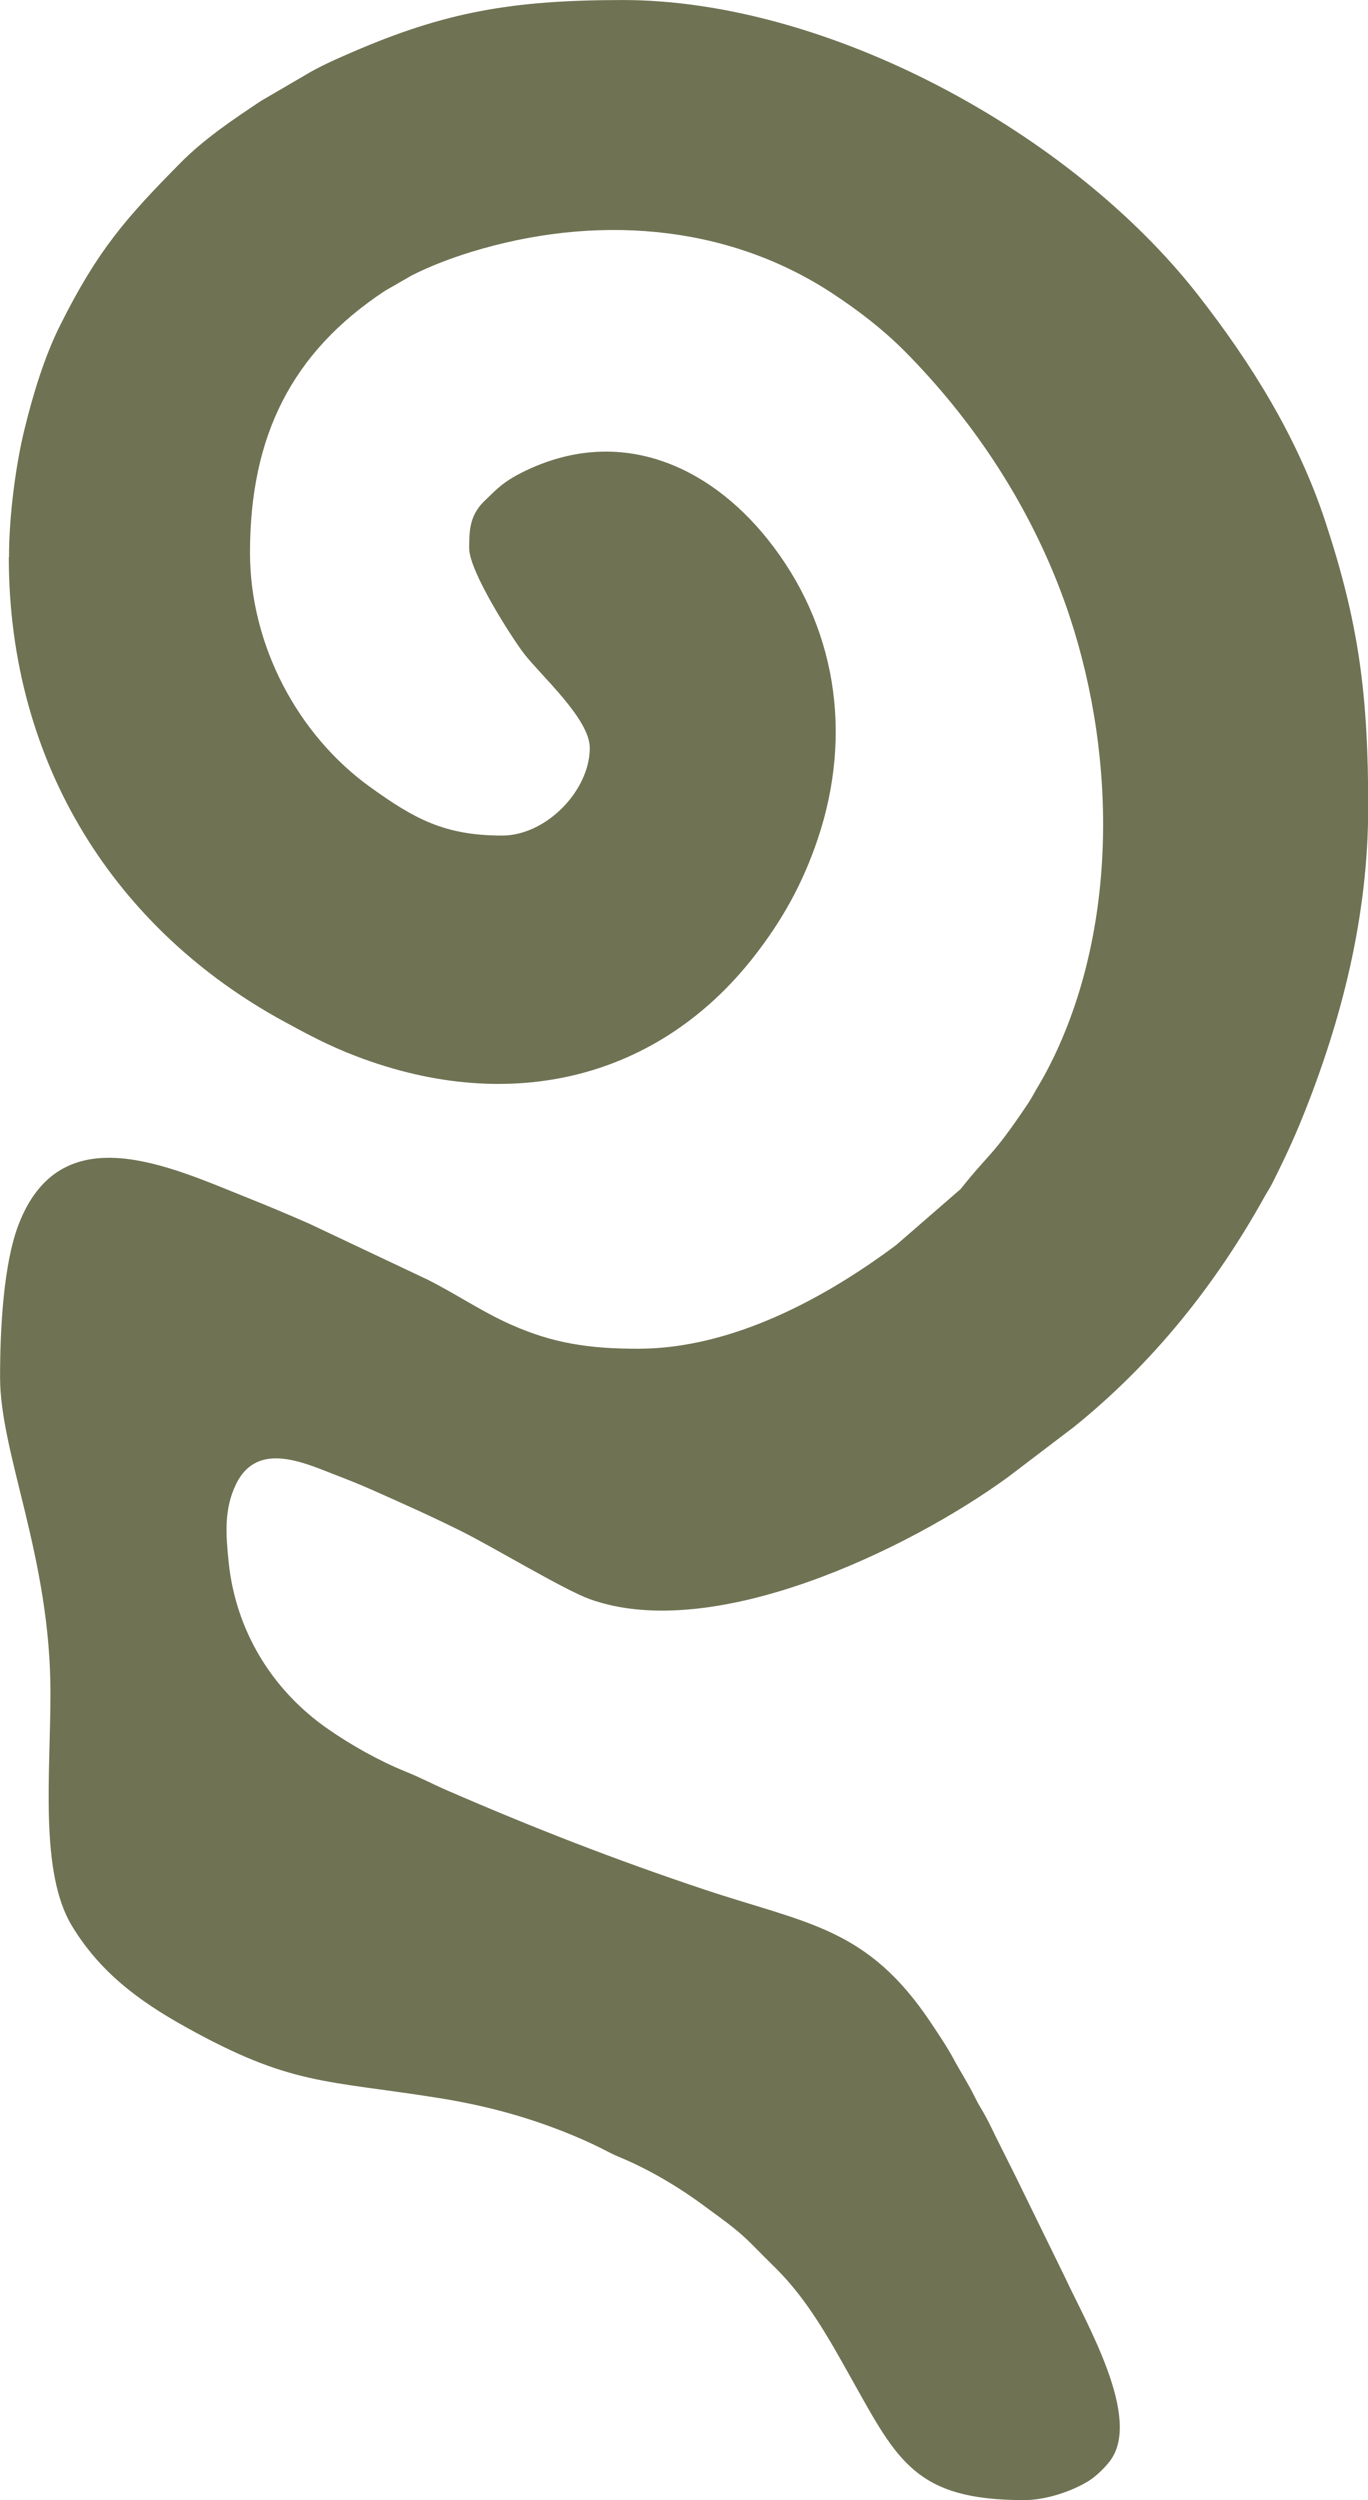
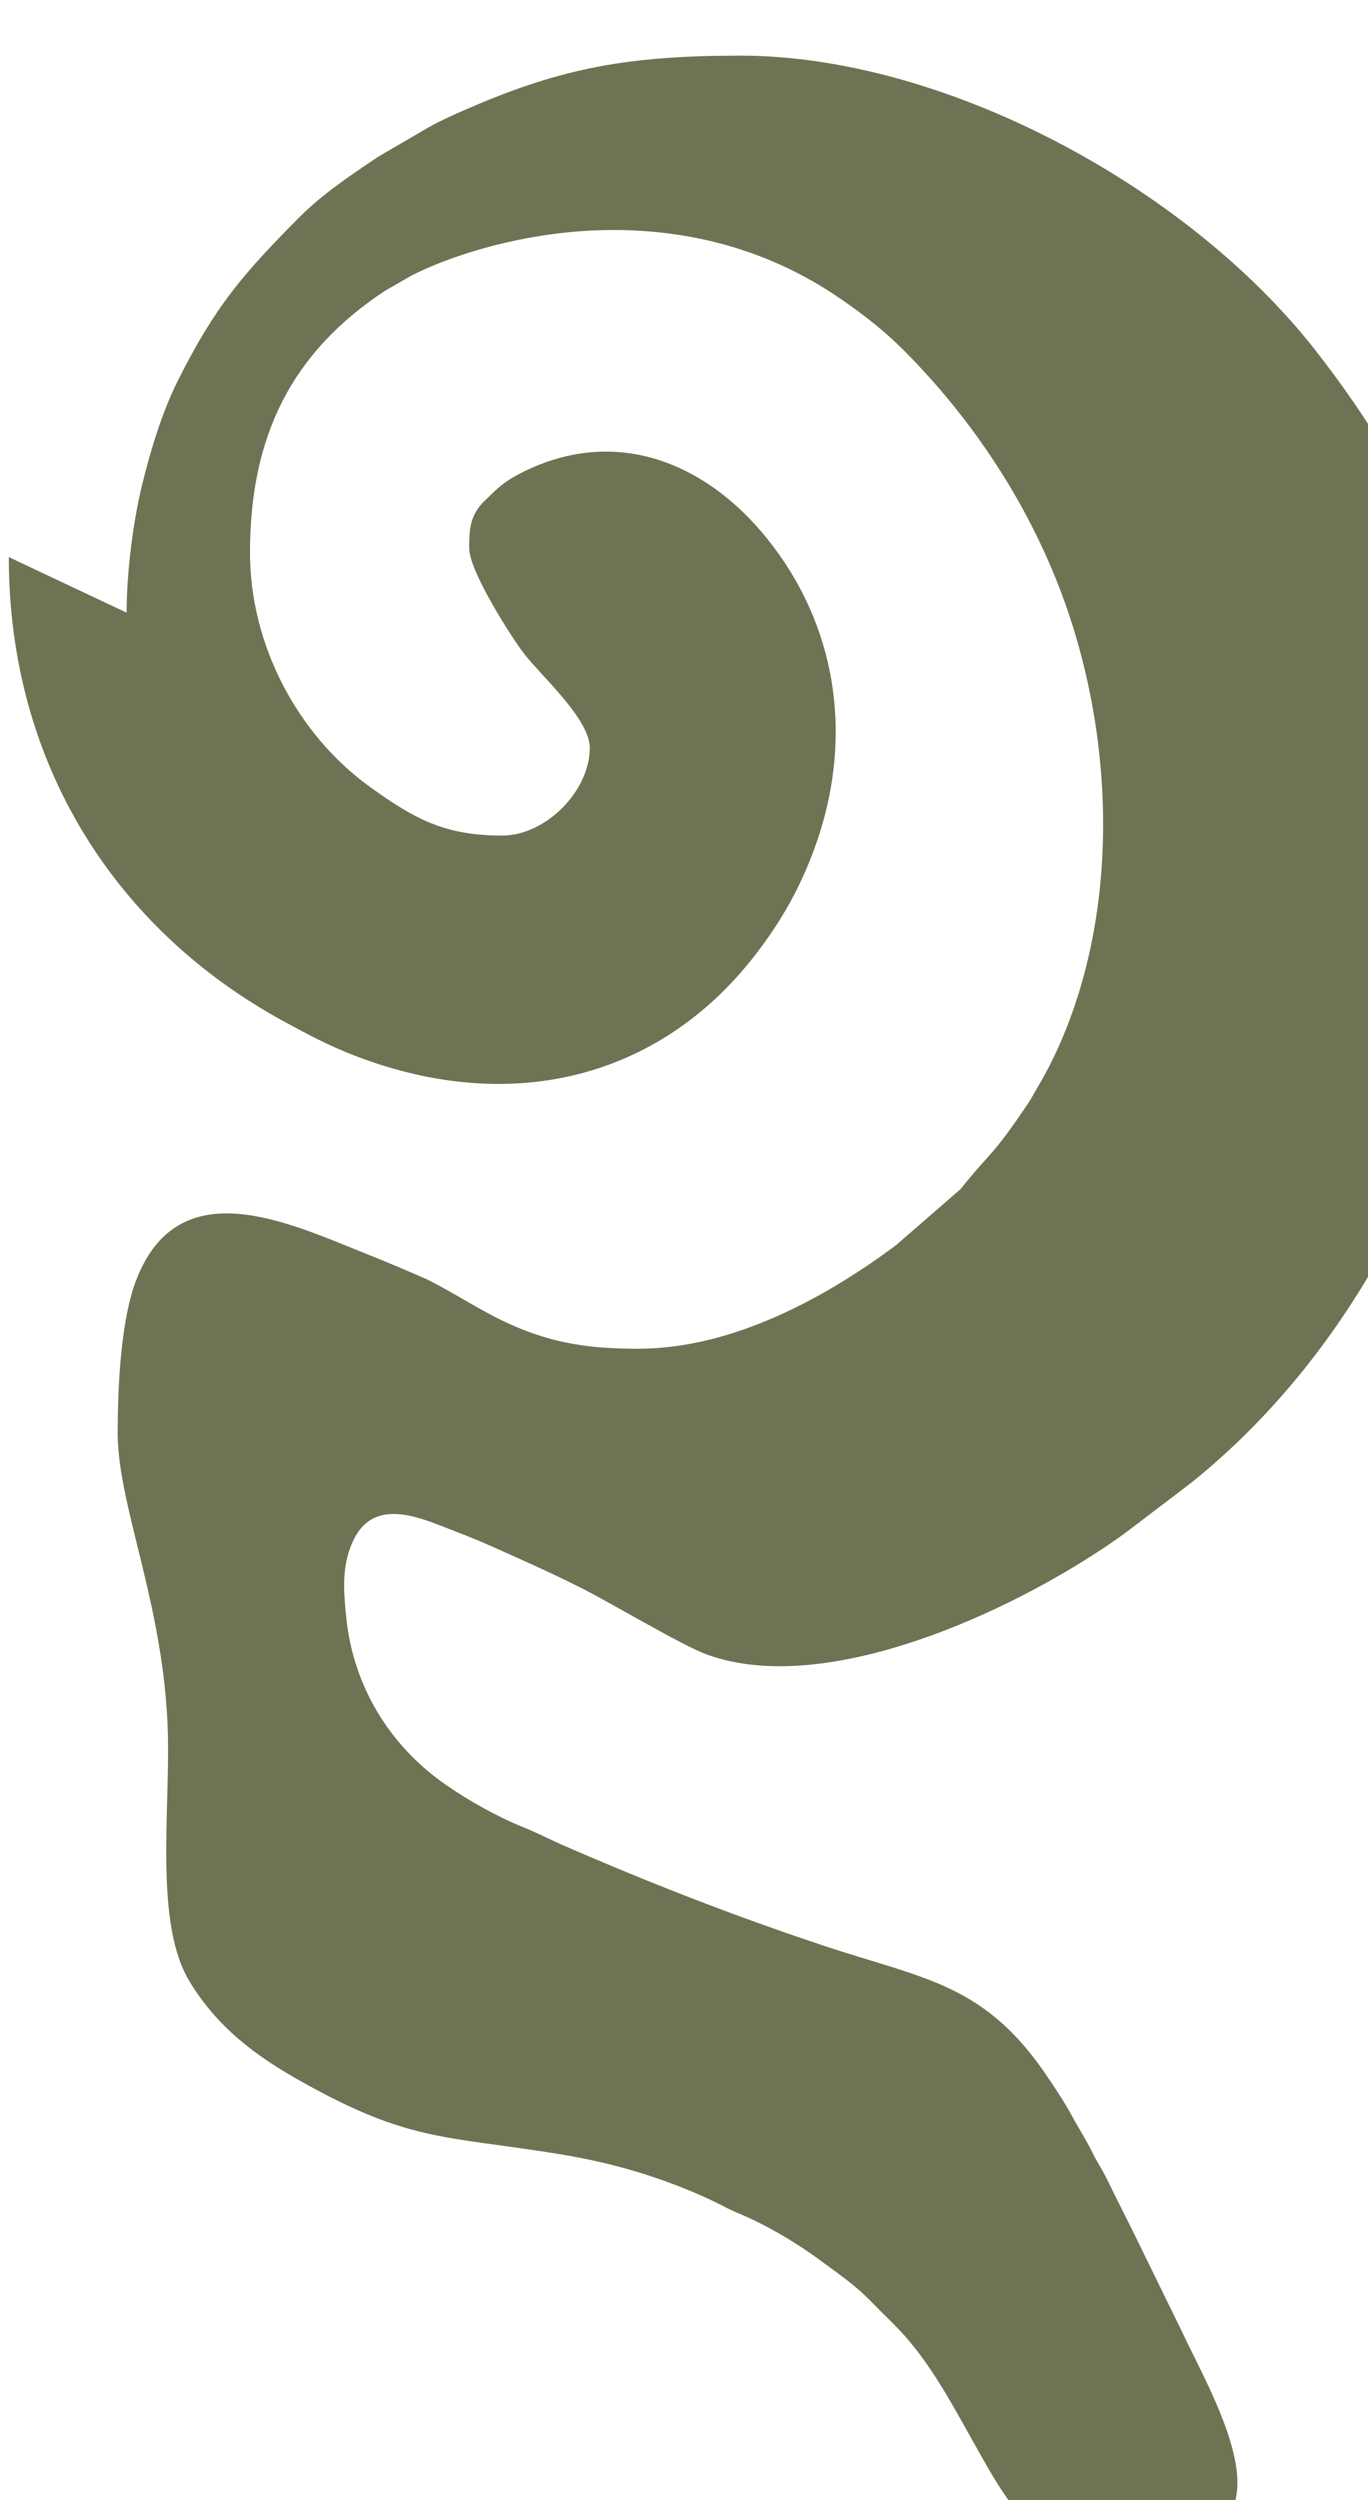
<svg xmlns="http://www.w3.org/2000/svg" xml:space="preserve" width="68.675mm" height="125.463mm" version="1.1" style="shape-rendering:geometricPrecision; text-rendering:geometricPrecision; image-rendering:optimizeQuality; fill-rule:evenodd; clip-rule:evenodd" viewBox="0 0 192.73 352.09">
  <defs>
    <style type="text/css"> .fil0 {fill:#6F7353} </style>
  </defs>
  <g id="Слой_x0020_1">
-     <path class="fil0" d="M1.24 78.45c0,29.37 15.26,52.59 38.71,65.37 3.39,1.85 6.4,3.46 10.22,4.92 22,8.41 42.67,3 55.95,-13.9 4.06,-5.17 7,-10.43 9.13,-16.81 4.93,-14.8 2.53,-30.05 -7.1,-42.09 -8.39,-10.5 -21.08,-16.15 -34.54,-9.44 -1.89,0.94 -3.09,1.81 -4.5,3.22 -0.75,0.75 -1.31,1.16 -1.91,2.1 -1.08,1.68 -1.1,3.46 -1.1,5.39 0,3.25 6.02,12.62 7.72,14.83 2.41,3.13 9.27,9.2 9.27,13.28 0,6.03 -6.16,12.35 -12.35,12.35 -8.2,0 -12.46,-2.44 -18.53,-6.79 -10.33,-7.41 -16.99,-20.11 -16.99,-33.05 0,-16.43 5.88,-28.22 19.02,-36.88l3.72 -2.14c2.51,-1.29 5.58,-2.46 8.41,-3.33 17.22,-5.28 35.75,-4.09 50.82,5.78 3.71,2.43 7.21,5.12 10.3,8.23 9.41,9.5 17,20.88 21.83,33.46 7.64,19.91 8.64,44.67 -0.14,64.37 -0.78,1.75 -1.83,3.84 -2.83,5.5 -0.62,1.02 -0.92,1.69 -1.61,2.72 -5.09,7.57 -5.26,6.69 -9.4,11.91l-9.09 7.89c-9.84,7.35 -23.01,14.6 -36.36,14.6 -6.87,0 -11.95,-0.75 -17.91,-3.4 -4.17,-1.85 -7.74,-4.34 -11.84,-6.38l-16.57 -7.83c-2.85,-1.25 -5.81,-2.5 -8.7,-3.65 -11.03,-4.41 -26.31,-11.72 -32.26,3.79 -2.11,5.51 -2.6,14.58 -2.6,21.49 0,10.83 7.1,25.28 7.1,44.47 0,11.41 -1.56,25.24 3.03,32.8 3.93,6.48 9.35,10.53 16.03,14.24 14.8,8.24 19.64,7.45 35.44,9.96 6.41,1.02 12.01,2.49 17.78,4.76 1.72,0.68 3.65,1.51 5.35,2.37 0.94,0.47 1.5,0.8 2.5,1.21 4.14,1.71 8.38,4.22 11.96,6.88 2.16,1.6 4.44,3.16 6.37,5.06 0.69,0.68 1.16,1.17 1.85,1.86 0.69,0.69 1.16,1.16 1.86,1.85 4.57,4.52 7.65,10.18 10.79,15.78 6.37,11.38 8.99,16.89 24.19,16.89 3.28,0 6.92,-1.35 9.07,-2.67 1.07,-0.66 2.31,-1.87 3.04,-2.83 4.56,-6.01 -3.29,-19.32 -6.34,-25.9l-6.9 -14.1c-0.99,-1.98 -1.79,-3.58 -2.78,-5.56 -0.54,-1.08 -0.87,-1.83 -1.44,-2.88 -0.58,-1.09 -0.97,-1.6 -1.55,-2.78 -0.98,-1.99 -2,-3.53 -2.98,-5.35 -0.99,-1.83 -2.03,-3.35 -3.21,-5.13 -8.97,-13.47 -17.43,-13.95 -31.88,-18.77 -12.65,-4.22 -24.31,-8.77 -36.34,-14 -2,-0.87 -3.75,-1.8 -5.74,-2.6 -3.73,-1.51 -7.67,-3.71 -10.98,-6.01 -7.93,-5.5 -13.06,-13.91 -14.03,-23.65 -0.38,-3.78 -0.66,-7.34 1.07,-10.88 2.65,-5.4 8.1,-3.59 12.56,-1.83 2.28,0.89 4.38,1.68 6.6,2.67 4.46,1.99 8.39,3.73 12.67,5.87 4.48,2.24 14.42,8.23 17.98,9.51 17.46,6.29 45.01,-7.05 58.9,-17.16l9.3 -7.07c11.11,-8.95 19.96,-19.99 26.87,-32.43 0.49,-0.88 0.75,-1.19 1.23,-2.16 1.5,-3.01 2.89,-5.95 4.16,-9.12 5.43,-13.48 9.22,-28.12 9.22,-43.6 0,-15.87 -1.32,-25.91 -6.06,-40.27 -3.88,-11.74 -10.36,-22.17 -17.9,-31.83 -18.04,-23.11 -52.38,-41.56 -81.05,-41.56 -15.74,0 -25.1,1.72 -38.08,7.32 -2.29,0.99 -4.62,2.01 -6.65,3.24l-6.24 3.64c-3.91,2.6 -8.02,5.36 -11.35,8.73 -7.77,7.86 -11.67,12.31 -16.96,22.88 -2.16,4.31 -3.8,9.62 -5.04,14.72 -1.18,4.83 -2.16,11.99 -2.16,17.92z" />
+     <path class="fil0" d="M1.24 78.45c0,29.37 15.26,52.59 38.71,65.37 3.39,1.85 6.4,3.46 10.22,4.92 22,8.41 42.67,3 55.95,-13.9 4.06,-5.17 7,-10.43 9.13,-16.81 4.93,-14.8 2.53,-30.05 -7.1,-42.09 -8.39,-10.5 -21.08,-16.15 -34.54,-9.44 -1.89,0.94 -3.09,1.81 -4.5,3.22 -0.75,0.75 -1.31,1.16 -1.91,2.1 -1.08,1.68 -1.1,3.46 -1.1,5.39 0,3.25 6.02,12.62 7.72,14.83 2.41,3.13 9.27,9.2 9.27,13.28 0,6.03 -6.16,12.35 -12.35,12.35 -8.2,0 -12.46,-2.44 -18.53,-6.79 -10.33,-7.41 -16.99,-20.11 -16.99,-33.05 0,-16.43 5.88,-28.22 19.02,-36.88l3.72 -2.14c2.51,-1.29 5.58,-2.46 8.41,-3.33 17.22,-5.28 35.75,-4.09 50.82,5.78 3.71,2.43 7.21,5.12 10.3,8.23 9.41,9.5 17,20.88 21.83,33.46 7.64,19.91 8.64,44.67 -0.14,64.37 -0.78,1.75 -1.83,3.84 -2.83,5.5 -0.62,1.02 -0.92,1.69 -1.61,2.72 -5.09,7.57 -5.26,6.69 -9.4,11.91l-9.09 7.89c-9.84,7.35 -23.01,14.6 -36.36,14.6 -6.87,0 -11.95,-0.75 -17.91,-3.4 -4.17,-1.85 -7.74,-4.34 -11.84,-6.38c-2.85,-1.25 -5.81,-2.5 -8.7,-3.65 -11.03,-4.41 -26.31,-11.72 -32.26,3.79 -2.11,5.51 -2.6,14.58 -2.6,21.49 0,10.83 7.1,25.28 7.1,44.47 0,11.41 -1.56,25.24 3.03,32.8 3.93,6.48 9.35,10.53 16.03,14.24 14.8,8.24 19.64,7.45 35.44,9.96 6.41,1.02 12.01,2.49 17.78,4.76 1.72,0.68 3.65,1.51 5.35,2.37 0.94,0.47 1.5,0.8 2.5,1.21 4.14,1.71 8.38,4.22 11.96,6.88 2.16,1.6 4.44,3.16 6.37,5.06 0.69,0.68 1.16,1.17 1.85,1.86 0.69,0.69 1.16,1.16 1.86,1.85 4.57,4.52 7.65,10.18 10.79,15.78 6.37,11.38 8.99,16.89 24.19,16.89 3.28,0 6.92,-1.35 9.07,-2.67 1.07,-0.66 2.31,-1.87 3.04,-2.83 4.56,-6.01 -3.29,-19.32 -6.34,-25.9l-6.9 -14.1c-0.99,-1.98 -1.79,-3.58 -2.78,-5.56 -0.54,-1.08 -0.87,-1.83 -1.44,-2.88 -0.58,-1.09 -0.97,-1.6 -1.55,-2.78 -0.98,-1.99 -2,-3.53 -2.98,-5.35 -0.99,-1.83 -2.03,-3.35 -3.21,-5.13 -8.97,-13.47 -17.43,-13.95 -31.88,-18.77 -12.65,-4.22 -24.31,-8.77 -36.34,-14 -2,-0.87 -3.75,-1.8 -5.74,-2.6 -3.73,-1.51 -7.67,-3.71 -10.98,-6.01 -7.93,-5.5 -13.06,-13.91 -14.03,-23.65 -0.38,-3.78 -0.66,-7.34 1.07,-10.88 2.65,-5.4 8.1,-3.59 12.56,-1.83 2.28,0.89 4.38,1.68 6.6,2.67 4.46,1.99 8.39,3.73 12.67,5.87 4.48,2.24 14.42,8.23 17.98,9.51 17.46,6.29 45.01,-7.05 58.9,-17.16l9.3 -7.07c11.11,-8.95 19.96,-19.99 26.87,-32.43 0.49,-0.88 0.75,-1.19 1.23,-2.16 1.5,-3.01 2.89,-5.95 4.16,-9.12 5.43,-13.48 9.22,-28.12 9.22,-43.6 0,-15.87 -1.32,-25.91 -6.06,-40.27 -3.88,-11.74 -10.36,-22.17 -17.9,-31.83 -18.04,-23.11 -52.38,-41.56 -81.05,-41.56 -15.74,0 -25.1,1.72 -38.08,7.32 -2.29,0.99 -4.62,2.01 -6.65,3.24l-6.24 3.64c-3.91,2.6 -8.02,5.36 -11.35,8.73 -7.77,7.86 -11.67,12.31 -16.96,22.88 -2.16,4.31 -3.8,9.62 -5.04,14.72 -1.18,4.83 -2.16,11.99 -2.16,17.92z" />
  </g>
</svg>